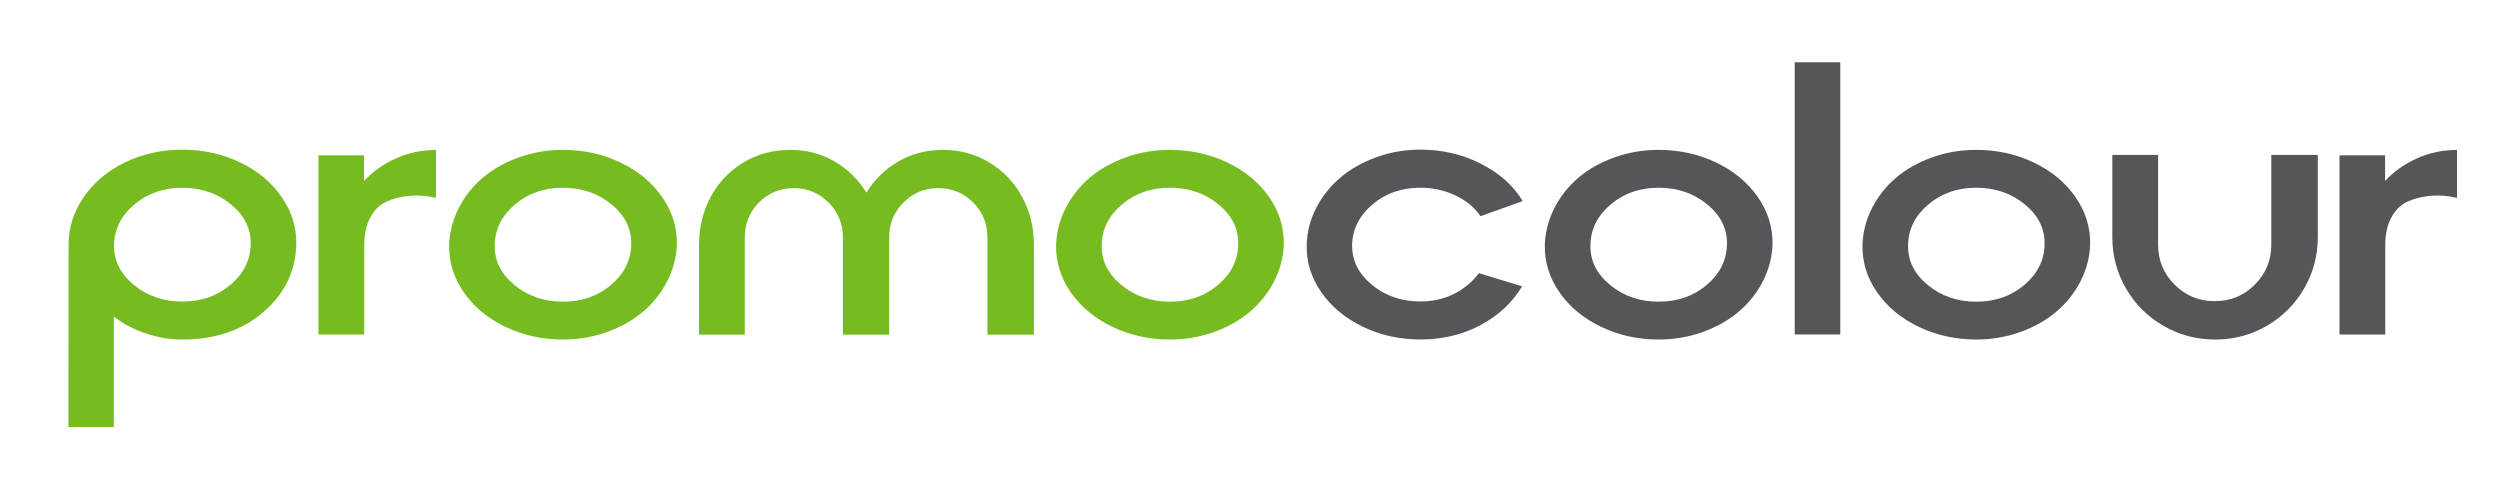
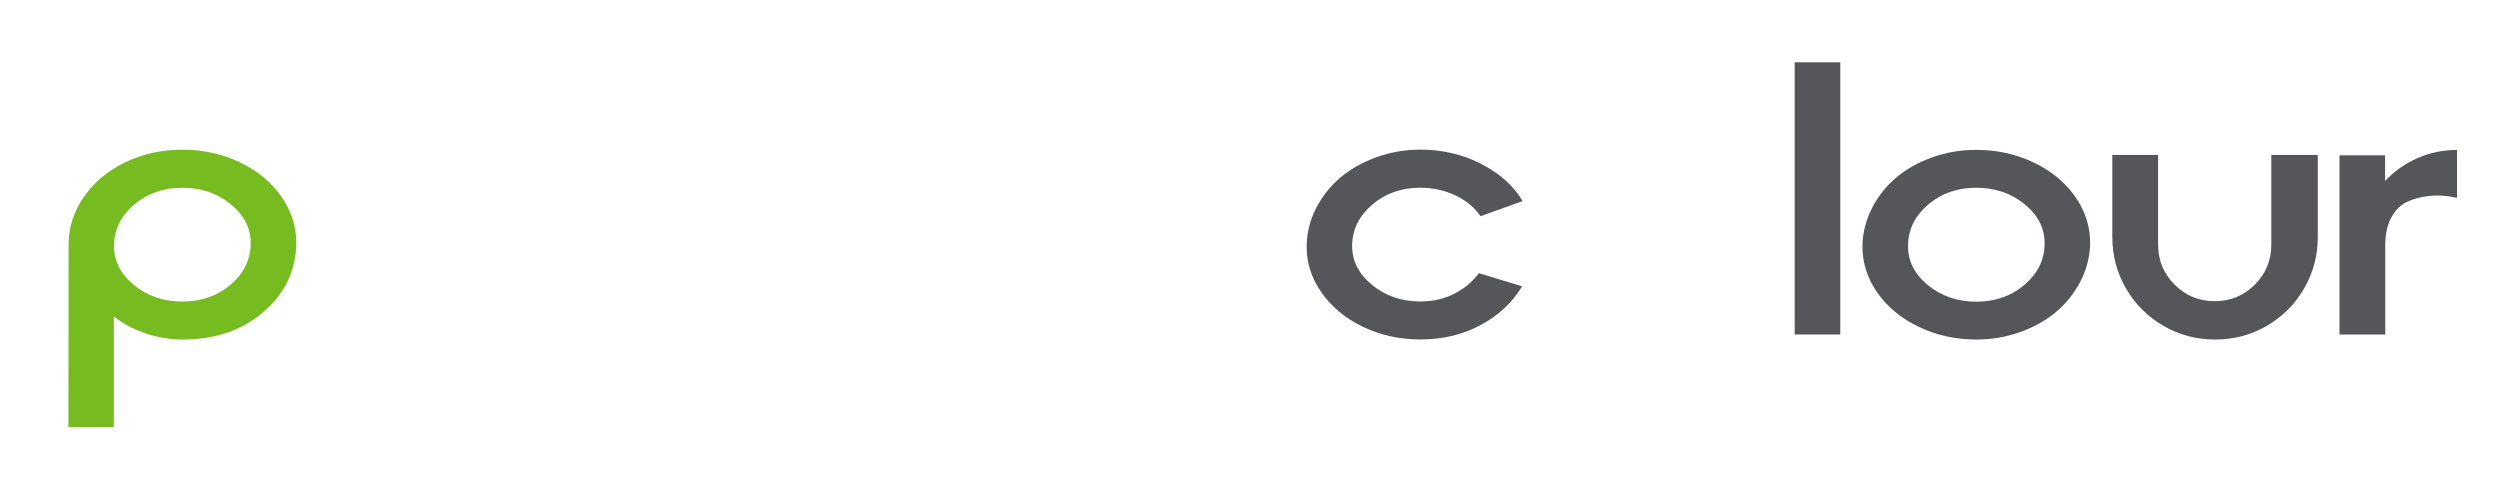
<svg xmlns="http://www.w3.org/2000/svg" viewBox="0 0 1279 248" version="1.1" id="Layer_1">
  <defs>
    <style>
      .st0 {
        fill: #76bc21;
      }

      .st1 {
        fill: #54565a;
      }
    </style>
  </defs>
  <g>
    <path d="M35,218.43c.06-10.14.09-41.26.09-93.33,0-8.73,2.6-16.85,7.79-24.35,5.2-7.5,12.25-13.4,21.17-17.71,8.91-4.3,18.66-6.46,29.24-6.46s20.38,2.15,29.42,6.46c9.04,4.3,16.15,10.21,21.35,17.71,5.2,7.5,7.7,15.62,7.52,24.35-.37,13.71-5.99,25.24-16.88,34.59-10.88,9.35-24.69,14.02-41.41,14.02-6.39,0-12.76-1.09-19.09-3.27-6.33-2.18-11.65-5.03-15.96-8.53v56.53h-23.24ZM93.29,154.25c9.65,0,17.85-2.84,24.58-8.53,6.73-5.69,10.19-12.56,10.38-20.61.25-7.93-3.09-14.76-10.01-20.47-6.92-5.72-15.23-8.58-24.95-8.58s-17.75,2.83-24.49,8.49c-6.73,5.66-10.22,12.51-10.47,20.57-.18,7.99,3.17,14.85,10.05,20.57,6.89,5.72,15.19,8.58,24.9,8.58Z" class="st0" />
-     <path d="M223.05,101.22c-4.8-1.11-9.41-1.44-13.83-1.01-4.43.43-8.33,1.45-11.71,3.04-3.38,1.6-6.09,4.31-8.12,8.12-2.03,3.81-3.04,8.58-3.04,14.3v45.47h-23.43v-91.67h23.33v13.1c4.61-4.92,10.1-8.79,16.46-11.62,6.36-2.83,13.14-4.24,20.34-4.24v24.53Z" class="st0" />
-     <path d="M317.4,83.14c9.04,4.3,16.15,10.19,21.35,17.66,5.2,7.47,7.7,15.6,7.52,24.39-.25,6.58-1.91,12.85-4.98,18.81-3.07,5.96-7.19,11.13-12.36,15.49-5.16,4.37-11.3,7.82-18.4,10.38-7.1,2.55-14.62,3.83-22.55,3.83-10.51,0-20.29-2.15-29.33-6.46-9.04-4.3-16.16-10.19-21.35-17.66-5.2-7.47-7.7-15.6-7.52-24.39.25-6.64,1.91-12.94,4.98-18.91,3.07-5.96,7.18-11.11,12.31-15.45,5.13-4.33,11.27-7.78,18.4-10.33,7.13-2.55,14.63-3.83,22.5-3.83,10.57,0,20.38,2.15,29.42,6.46ZM263.49,104.58c-6.73,5.69-10.19,12.56-10.38,20.61-.25,7.99,3.09,14.85,10.01,20.57,6.92,5.72,15.2,8.58,24.85,8.58s17.85-2.84,24.58-8.53c6.73-5.69,10.19-12.56,10.38-20.61.25-7.99-3.09-14.85-10.01-20.57-6.92-5.72-15.23-8.58-24.95-8.58s-17.75,2.84-24.49,8.53Z" class="st0" />
-     <path d="M426.82,82.54c6.79,3.91,12.28,9.24,16.46,16,4.12-6.76,9.59-12.1,16.42-16,6.83-3.9,14.39-5.86,22.69-5.86,8.79,0,16.77,2.18,23.93,6.55,7.16,4.37,12.73,10.25,16.69,17.66,3.97,7.41,5.95,15.57,5.95,24.49v45.84h-23.79v-49.8c0-7.01-2.44-12.96-7.33-17.85-4.89-4.89-10.82-7.33-17.8-7.33s-12.91,2.44-17.8,7.33c-4.89,4.89-7.33,10.84-7.33,17.85v49.8h-23.7v-49.8c0-7.01-2.46-12.96-7.38-17.85-4.92-4.89-10.85-7.33-17.8-7.33s-12.85,2.44-17.71,7.33c-4.86,4.89-7.29,10.84-7.29,17.85v49.8h-23.43v-45.84c0-8.92,1.97-17.08,5.9-24.49,3.93-7.41,9.48-13.3,16.65-17.66,7.16-4.36,15.14-6.55,23.93-6.55s15.94,1.95,22.73,5.86Z" class="st0" />
-     <path d="M627.92,83.14c9.04,4.3,16.15,10.19,21.35,17.66,5.2,7.47,7.7,15.6,7.52,24.39-.25,6.58-1.91,12.85-4.98,18.81-3.07,5.96-7.19,11.13-12.36,15.49-5.16,4.37-11.3,7.82-18.4,10.38-7.1,2.55-14.62,3.83-22.55,3.83-10.51,0-20.29-2.15-29.33-6.46-9.04-4.3-16.15-10.19-21.35-17.66-5.2-7.47-7.7-15.6-7.52-24.39.25-6.64,1.91-12.94,4.98-18.91,3.07-5.96,7.18-11.11,12.31-15.45,5.13-4.33,11.27-7.78,18.4-10.33,7.13-2.55,14.63-3.83,22.5-3.83,10.57,0,20.38,2.15,29.42,6.46ZM574.02,104.58c-6.73,5.69-10.19,12.56-10.38,20.61-.25,7.99,3.09,14.85,10.01,20.57,6.92,5.72,15.2,8.58,24.85,8.58s17.85-2.84,24.58-8.53c6.73-5.69,10.19-12.56,10.38-20.61.25-7.99-3.09-14.85-10.01-20.57-6.92-5.72-15.23-8.58-24.95-8.58s-17.75,2.84-24.49,8.53Z" class="st0" />
  </g>
  <g>
    <path d="M757.69,83.83c9.53,4.83,16.63,11.18,21.3,19.04l-21.58,7.75c-2.95-4.43-7.21-7.96-12.77-10.61-5.56-2.64-11.54-3.97-17.94-3.97-9.65,0-17.83,2.84-24.53,8.53-6.7,5.69-10.18,12.56-10.42,20.61-.18,7.93,3.17,14.76,10.05,20.47,6.89,5.72,15.19,8.58,24.9,8.58,6.33,0,12.08-1.31,17.25-3.92,5.16-2.61,9.38-6.13,12.63-10.56l22.13,6.73c-5.04,8.36-12.14,14.99-21.3,19.87-9.16,4.89-19.4,7.33-30.71,7.33-10.57,0-20.37-2.15-29.37-6.46-9.01-4.3-16.13-10.21-21.35-17.71-5.23-7.5-7.72-15.62-7.47-24.35.18-6.64,1.83-12.94,4.93-18.91,3.1-5.96,7.22-11.11,12.36-15.45,5.13-4.33,11.27-7.79,18.4-10.38,7.13-2.58,14.63-3.87,22.5-3.87,11.13,0,21.46,2.41,30.99,7.24Z" class="st1" />
-     <path d="M877.95,83.14c9.04,4.3,16.15,10.19,21.35,17.66,5.2,7.47,7.7,15.6,7.52,24.39-.25,6.58-1.91,12.85-4.98,18.81-3.07,5.96-7.19,11.13-12.36,15.49-5.16,4.37-11.3,7.82-18.4,10.38-7.1,2.55-14.62,3.83-22.55,3.83-10.51,0-20.29-2.15-29.33-6.46-9.04-4.3-16.16-10.19-21.35-17.66-5.2-7.47-7.7-15.6-7.52-24.39.25-6.64,1.91-12.94,4.98-18.91,3.07-5.96,7.18-11.11,12.31-15.45,5.13-4.33,11.27-7.78,18.4-10.33,7.13-2.55,14.63-3.83,22.5-3.83,10.57,0,20.38,2.15,29.42,6.46ZM824.04,104.58c-6.73,5.69-10.19,12.56-10.37,20.61-.25,7.99,3.09,14.85,10.01,20.57,6.92,5.72,15.2,8.58,24.86,8.58s17.85-2.84,24.58-8.53c6.73-5.69,10.19-12.56,10.38-20.61.25-7.99-3.09-14.85-10.01-20.57-6.92-5.72-15.23-8.58-24.95-8.58s-17.75,2.84-24.49,8.53Z" class="st1" />
    <path d="M941.49,31.86v139.26h-23.33V31.86h23.33Z" class="st1" />
    <path d="M1040.45,83.14c9.04,4.3,16.15,10.19,21.35,17.66,5.19,7.47,7.7,15.6,7.52,24.39-.25,6.58-1.91,12.85-4.98,18.81-3.08,5.96-7.19,11.13-12.36,15.49-5.16,4.37-11.3,7.82-18.4,10.38-7.1,2.55-14.62,3.83-22.55,3.83-10.51,0-20.29-2.15-29.33-6.46-9.04-4.3-16.16-10.19-21.35-17.66-5.2-7.47-7.7-15.6-7.52-24.39.24-6.64,1.9-12.94,4.98-18.91,3.07-5.96,7.18-11.11,12.31-15.45,5.13-4.33,11.27-7.78,18.4-10.33,7.13-2.55,14.63-3.83,22.5-3.83,10.57,0,20.38,2.15,29.42,6.46ZM986.55,104.58c-6.73,5.69-10.19,12.56-10.38,20.61-.25,7.99,3.09,14.85,10.01,20.57,6.92,5.72,15.2,8.58,24.86,8.58s17.85-2.84,24.58-8.53c6.73-5.69,10.19-12.56,10.38-20.61.25-7.99-3.09-14.85-10.01-20.57-6.92-5.72-15.23-8.58-24.95-8.58s-17.75,2.84-24.49,8.53Z" class="st1" />
    <path d="M1159.7,166.7c-8.05,4.67-16.86,7.01-26.42,7.01s-18.38-2.34-26.47-7.01c-8.08-4.67-14.46-11.03-19.14-19.09-4.67-8.05-7.01-16.85-7.01-26.38v-41.96h23.42v45.84c0,8.05,2.81,14.89,8.44,20.52,5.63,5.63,12.47,8.44,20.52,8.44s14.89-2.81,20.52-8.44c5.63-5.63,8.44-12.47,8.44-20.52v-45.84h23.79v41.96c0,9.53-2.34,18.32-7.01,26.38-4.67,8.05-11.04,14.42-19.09,19.09Z" class="st1" />
    <path d="M1257,101.22c-4.8-1.11-9.41-1.44-13.83-1.01-4.43.43-8.33,1.45-11.71,3.04-3.38,1.6-6.09,4.31-8.12,8.12-2.03,3.81-3.04,8.58-3.04,14.3v45.47h-23.42v-91.67h23.33v13.1c4.61-4.92,10.1-8.79,16.46-11.62,6.36-2.83,13.14-4.24,20.34-4.24v24.53Z" class="st1" />
  </g>
</svg>